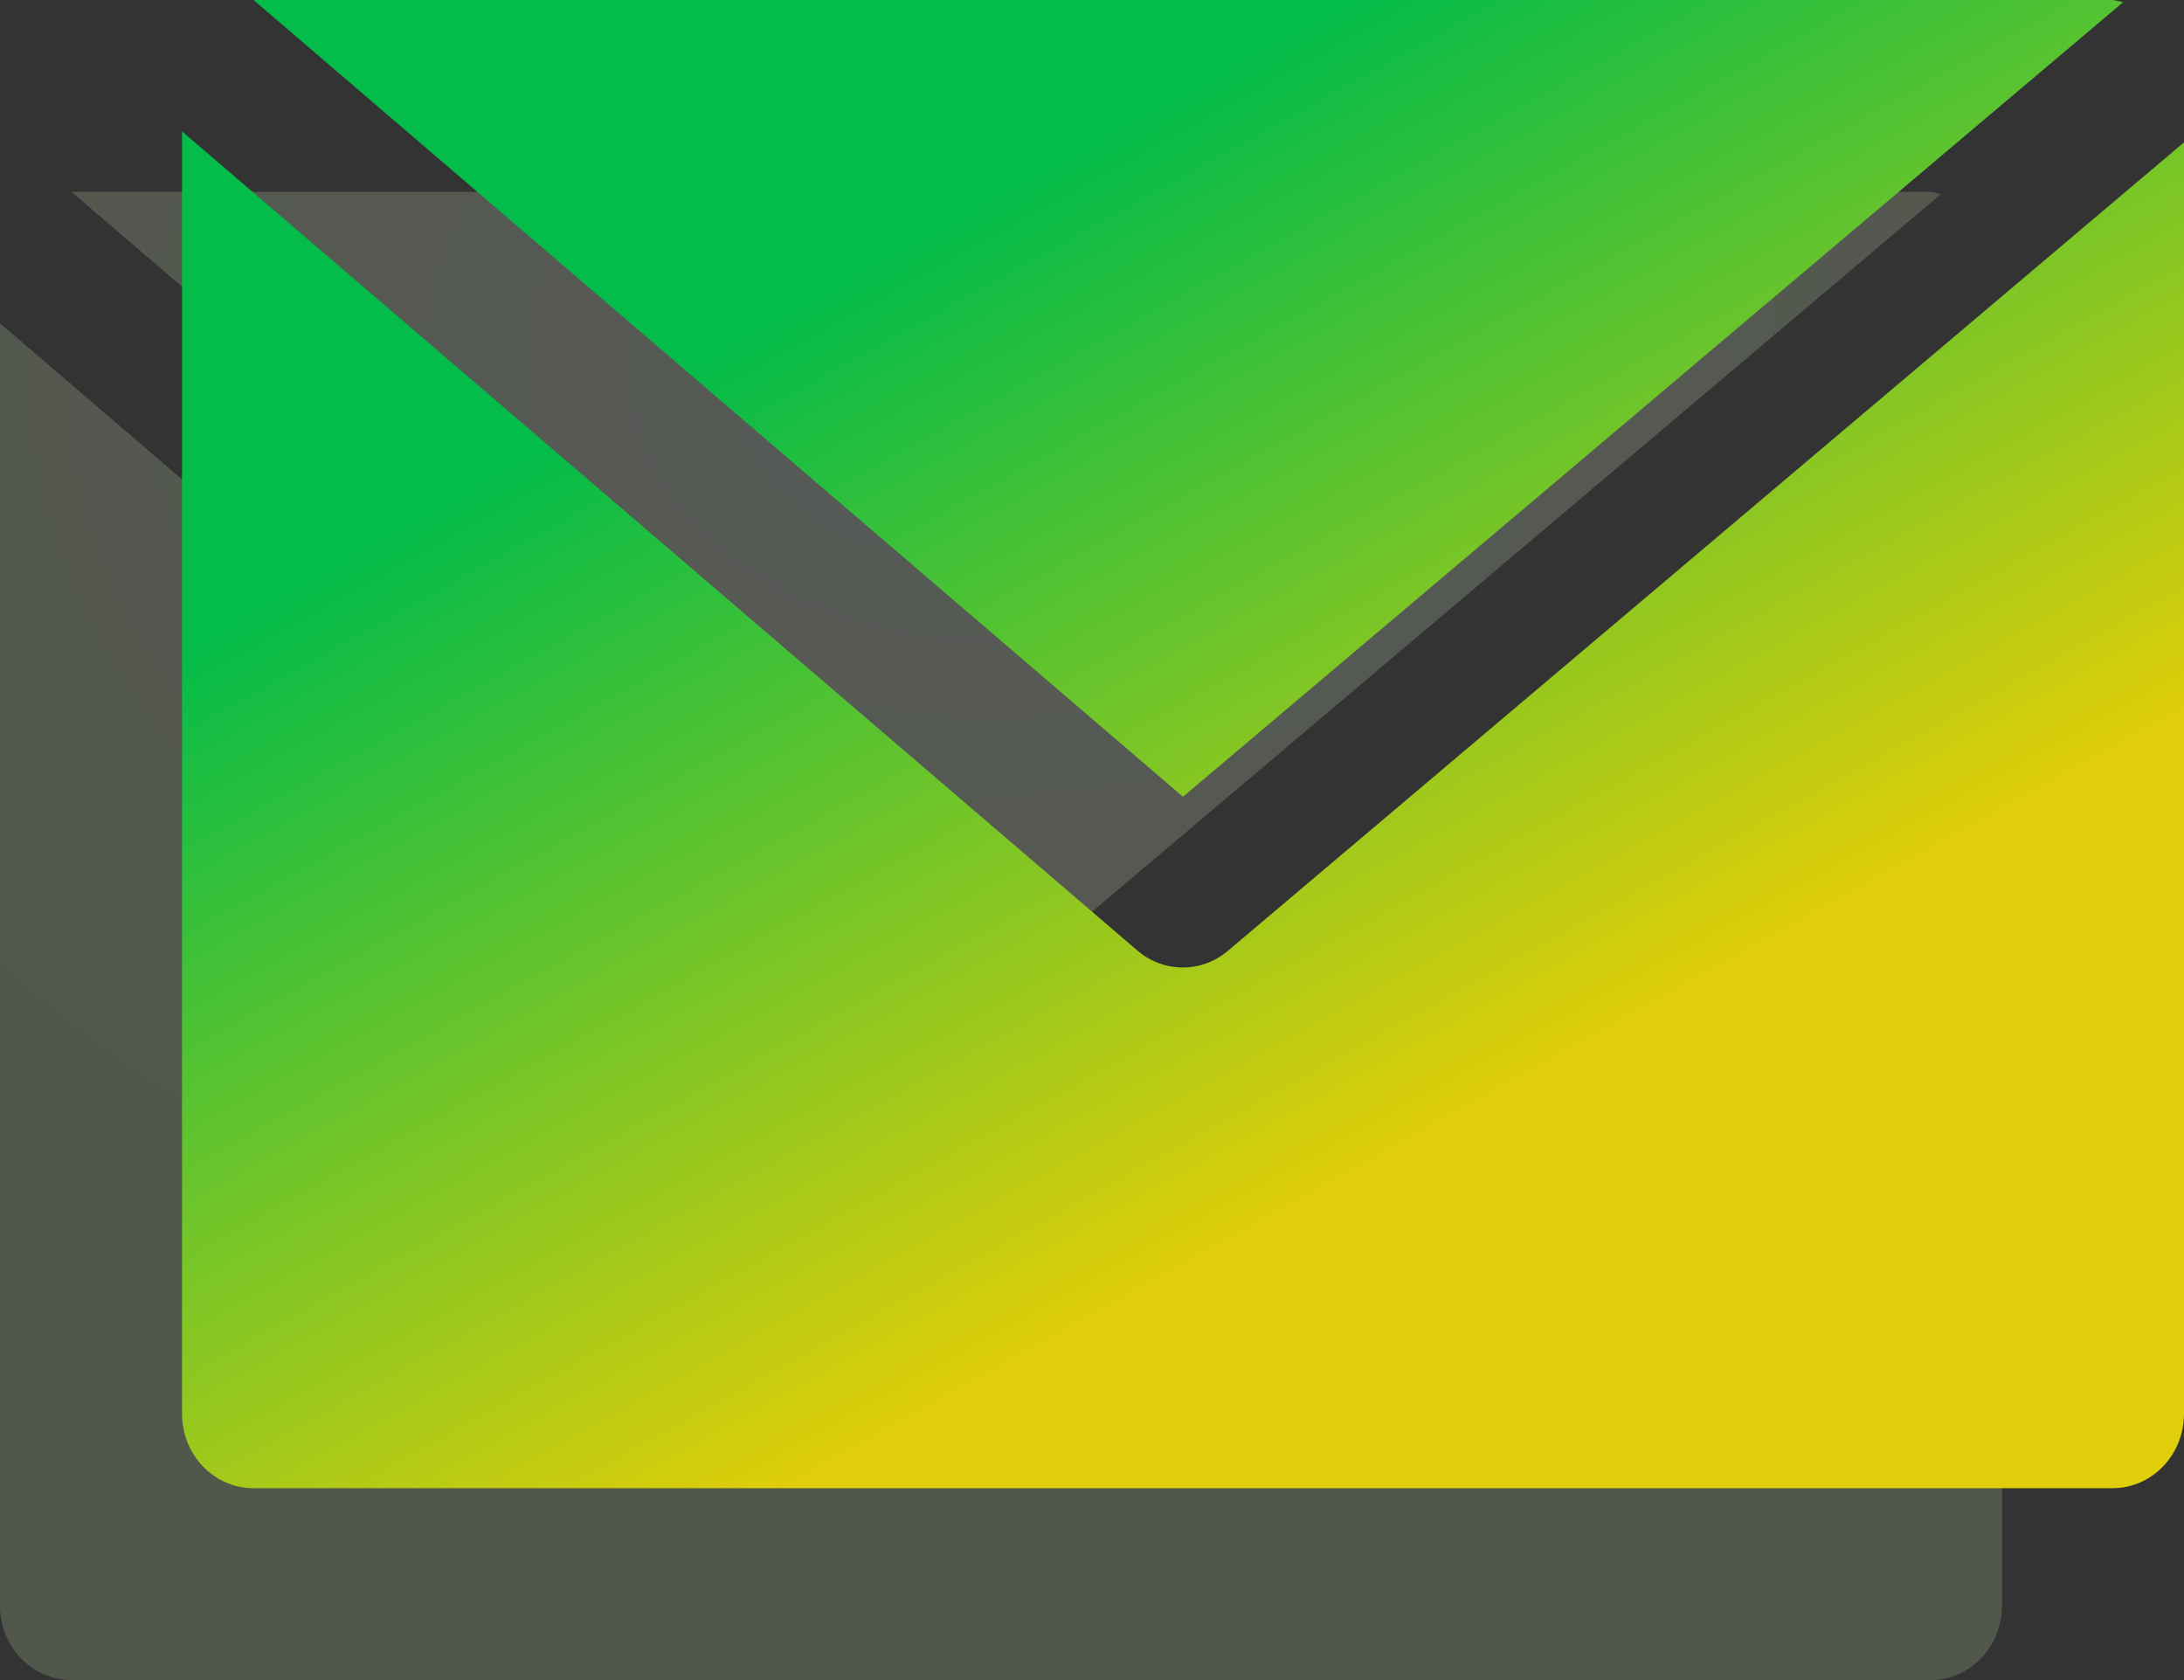
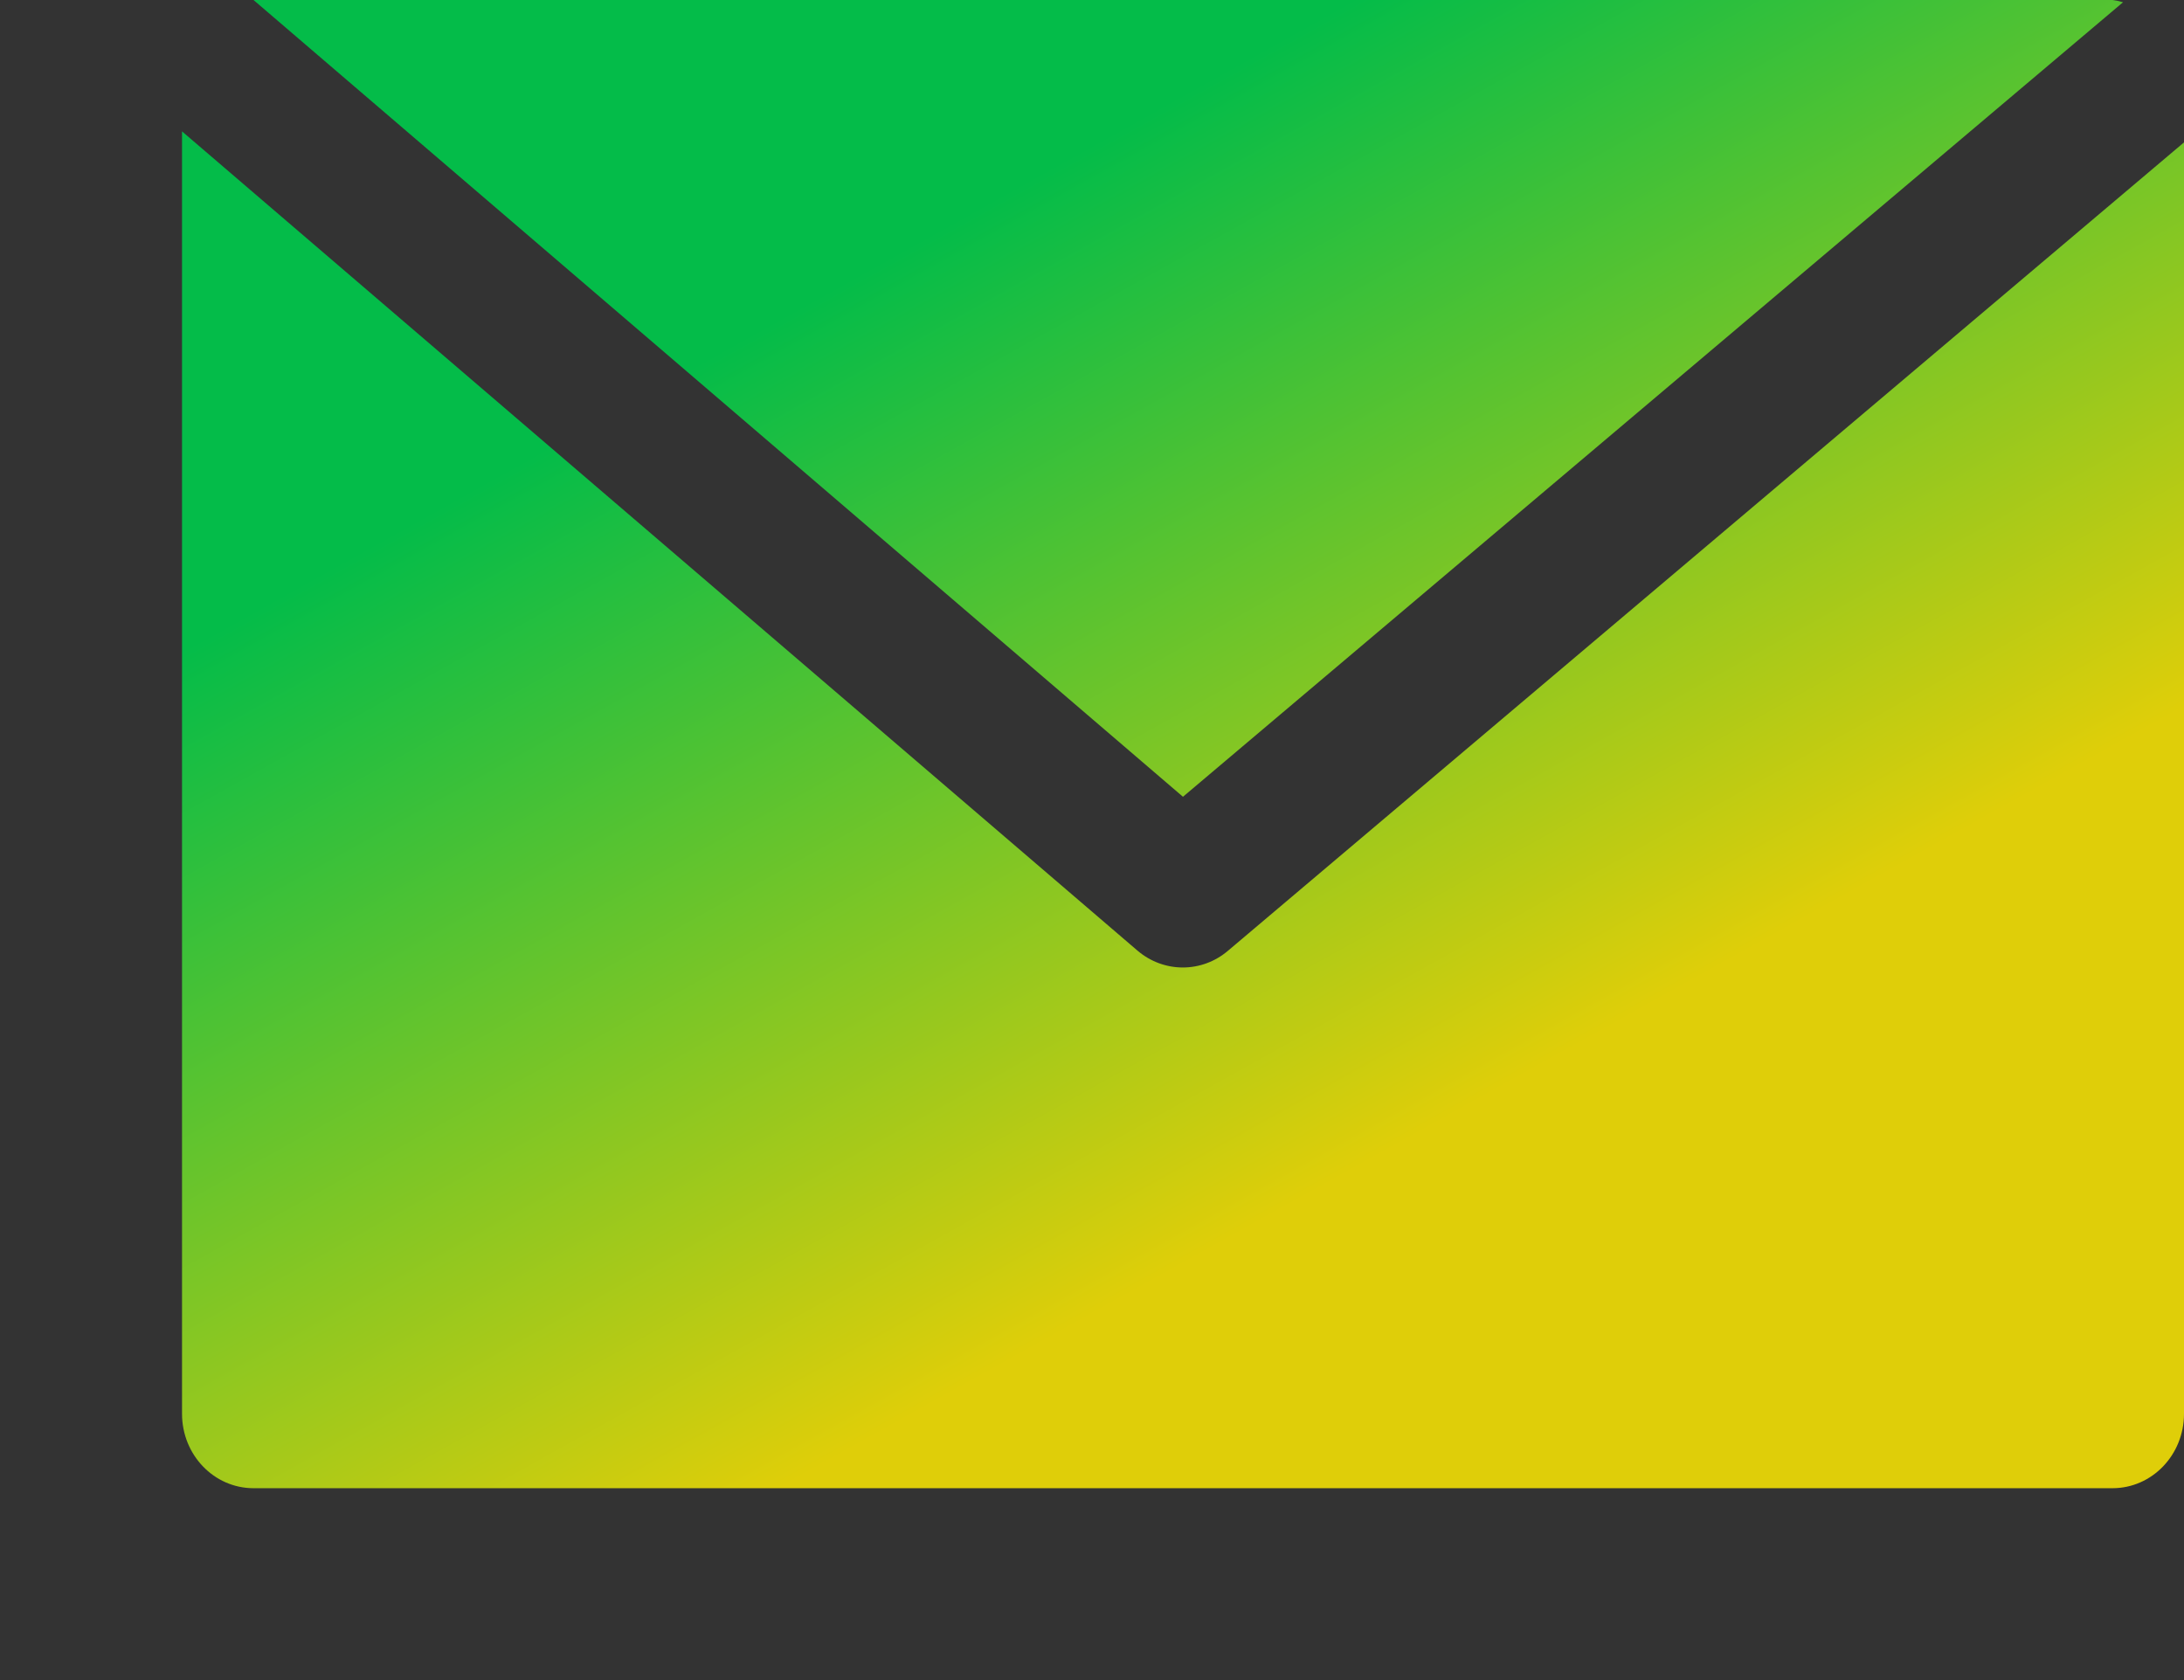
<svg xmlns="http://www.w3.org/2000/svg" width="26" height="20" viewBox="0 0 26 20" fill="none">
  <rect x="0" y="0" width="26" height="20" fill="#333333" stroke="none" />
-   <path opacity="0.2" fill-rule="evenodd" clip-rule="evenodd" d="M0.851 2.284H22.982C23.024 2.289 23.066 2.298 23.107 2.31L11.917 11.769L0.851 2.284ZM11.375 13.601C11.689 13.868 12.14 13.868 12.454 13.601L23.833 3.979V19.114C23.833 19.603 23.452 20 22.982 20H0.851C0.381 20 0 19.603 0 19.114V3.848L11.375 13.601Z" fill="url(#paint0_radial)" />
  <path fill-rule="evenodd" clip-rule="evenodd" d="M3.018 0H25.149C25.191 0.005 25.233 0.014 25.274 0.027L14.083 9.485L3.018 0ZM13.542 11.317C13.856 11.584 14.307 11.584 14.62 11.317L26 1.695V16.83C26 17.32 25.619 17.716 25.149 17.716H3.018C2.548 17.716 2.167 17.32 2.167 16.83V1.564L13.542 11.317Z" fill="url(#paint1_linear)" />
  <defs>
    <radialGradient id="paint0_radial" cx="0" cy="0" r="1" gradientUnits="userSpaceOnUse" gradientTransform="translate(11.819 4.362) rotate(90) scale(12.459 16.761)">
      <stop stop-color="#E7F6EC" />
      <stop offset="0.514" stop-color="#DAEFC8" />
      <stop offset="1" stop-color="#CBE7AF" />
    </radialGradient>
    <linearGradient id="paint1_linear" x1="24.441" y1="9.301" x2="18.517" y2="-1.352" gradientUnits="userSpaceOnUse">
      <stop stop-color="#DFCE09" />
      <stop offset="1" stop-color="#04BC49" />
    </linearGradient>
  </defs>
</svg>